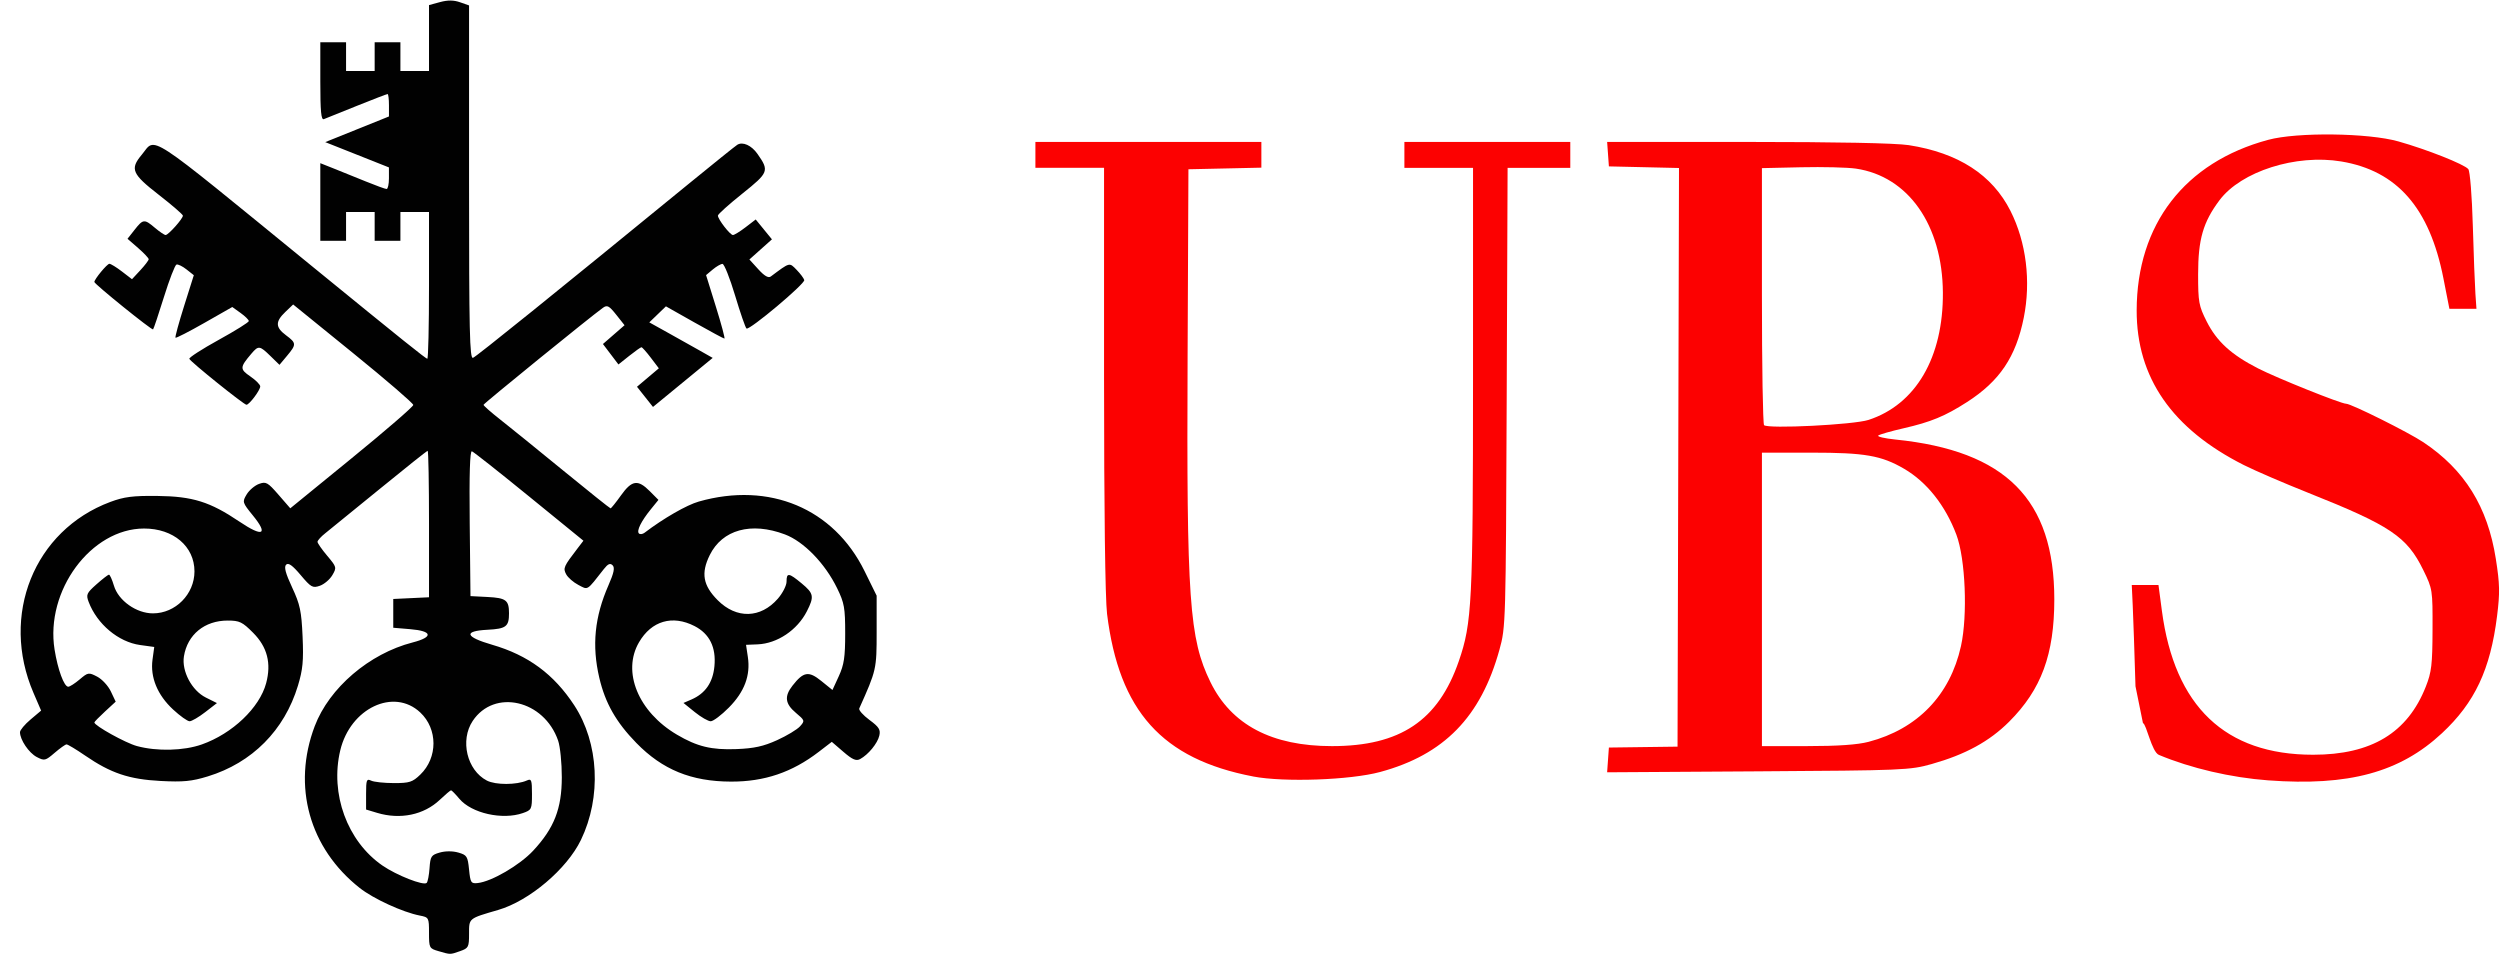
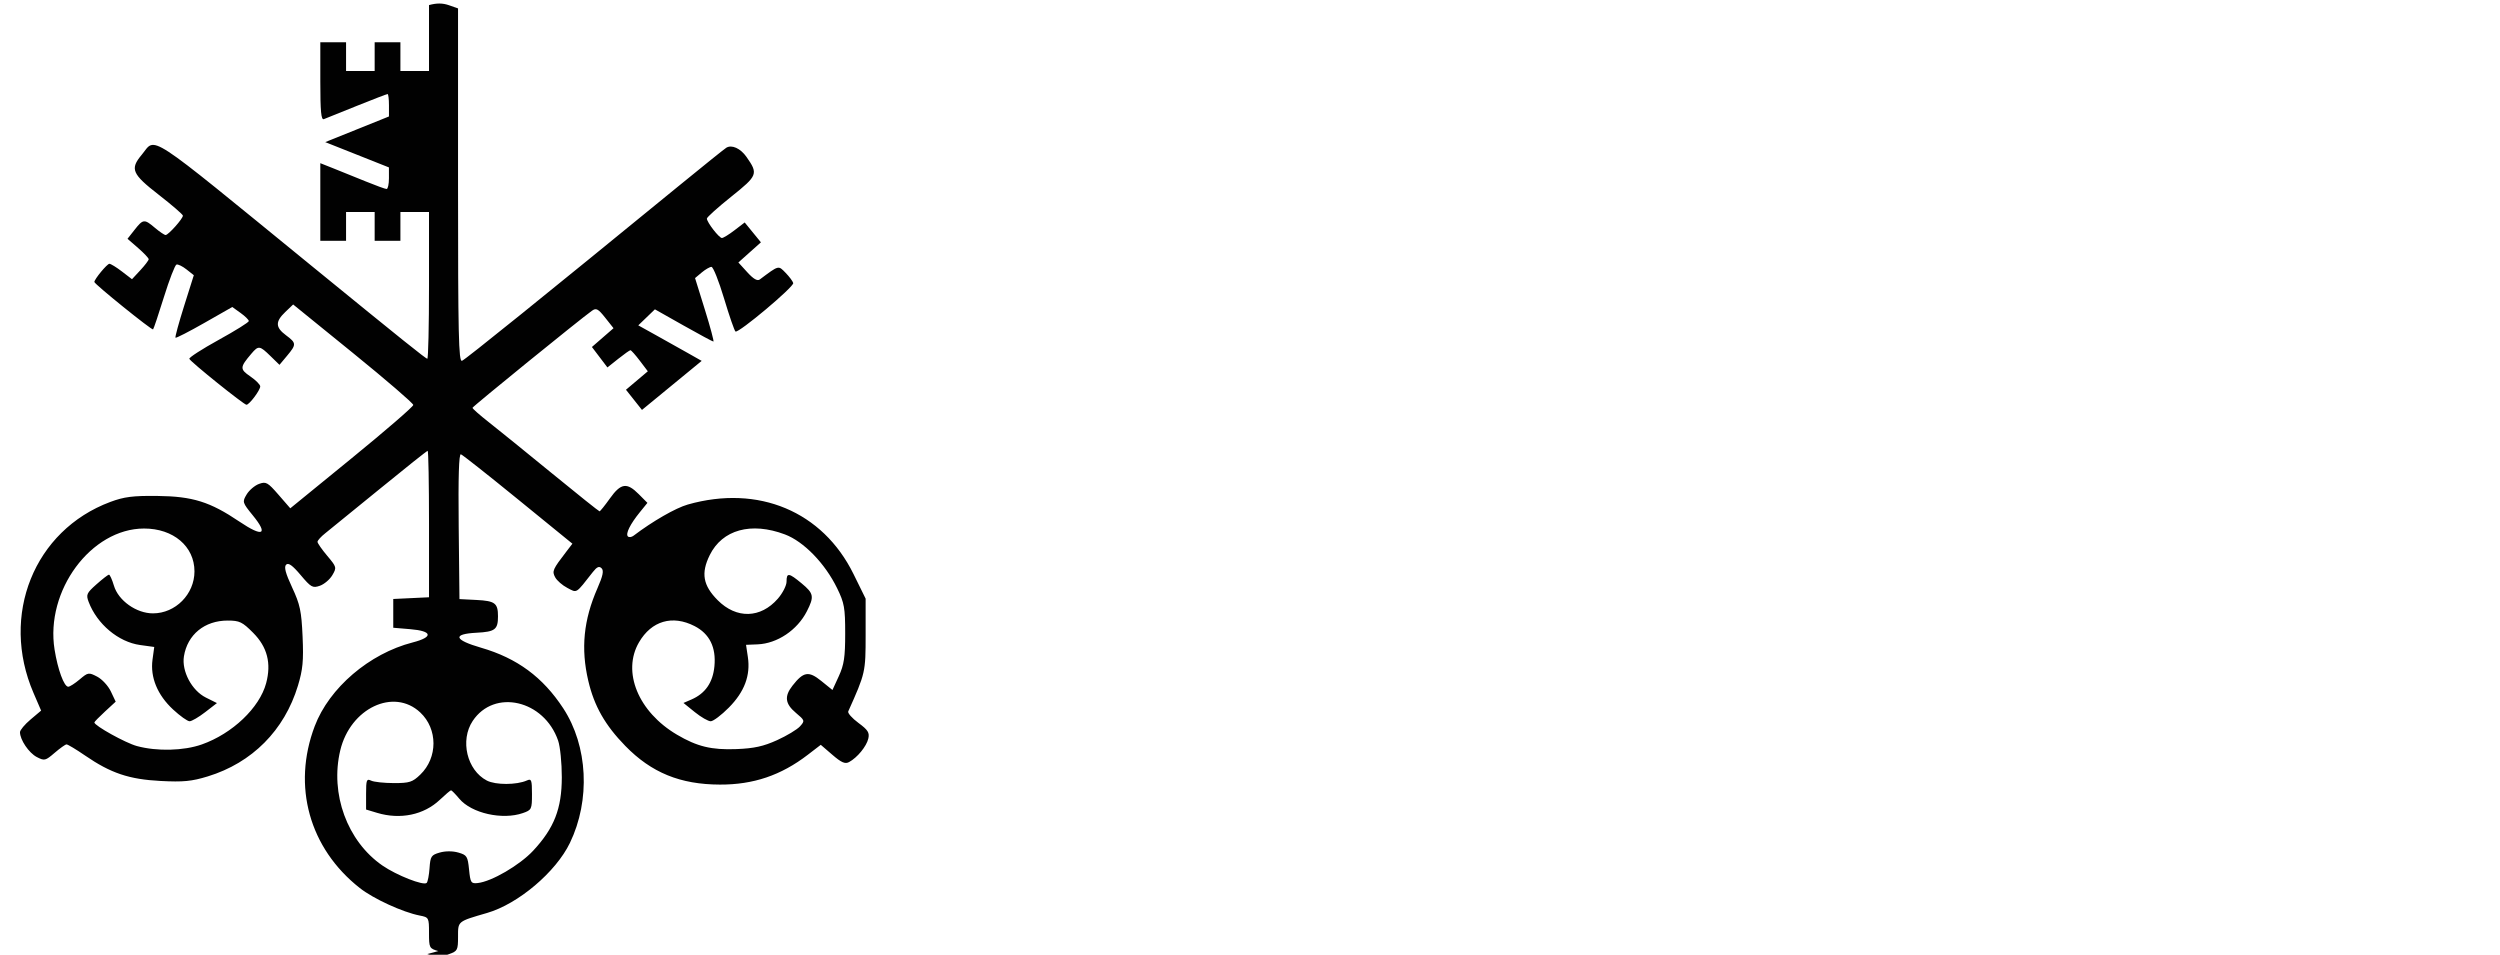
<svg xmlns="http://www.w3.org/2000/svg" height="206.183" viewBox="-4.315 -0.122 539.911 206.183" width="539.911">
-   <path d="m485.532 168.408c-8.042-.595-16.718-2.616-23.603-5.5-1.558-.652-2.66-6.582-3.444-6.88l-1.611-7.94c-.21-7.074-.476-14.89-.592-17.367l-.211-4.505h5.769l.733 5.541c2.74 20.7 13.673 31.118 32.655 31.118 12.606 0 20.421-4.728 24.357-14.737 1.228-3.122 1.417-4.732 1.442-12.299.028-8.612.007-8.751-2.002-12.86-3.524-7.21-7.087-9.601-24.84-16.67-5.267-2.097-11.521-4.793-13.9-5.992-15.504-7.813-23.185-18.898-23.154-33.414.04-18.571 10.379-31.975 28.405-36.827 6.275-1.688 21.564-1.504 28.107.34 6.135 1.728 14.247 4.94 15.107 5.984.368.445.788 5.701.977 12.212.182 6.287.433 12.899.558 14.693l.227 3.262h-5.844l-1.283-6.543c-2.988-15.235-10.001-23.265-22.078-25.278-9.776-1.63-21.623 2.144-26.288 8.372-3.547 4.735-4.617 8.444-4.617 15.993 0 6.002.147 6.815 1.834 10.165 2.192 4.351 5.307 7.197 11.138 10.176 4.085 2.087 17.88 7.62 18.999 7.62 1.086 0 13.478 6.178 16.68 8.316 8.91 5.948 13.872 13.93 15.64 25.157.864 5.488.903 7.318.267 12.403-1.442 11.521-4.8 18.66-11.888 25.269-9.085 8.472-20.151 11.476-37.54 10.19zm-219.212-.84c-19.665-3.767-28.963-14.117-31.551-35.122-.4-3.244-.649-22.745-.649-50.795v-45.53h-14.825v-5.591h48.8v5.555l-7.876.174-7.876.174-.18 40.387c-.236 52.552.358 61.015 4.936 70.369 4.516 9.227 13.242 13.823 26.245 13.823 14.747 0 22.967-5.514 27.401-18.38 2.837-8.229 3.055-12.577 3.059-60.996l.003-45.514h-14.825v-5.592h35.828v5.592h-13.54l-.193 49.552c-.191 49.03-.208 49.605-1.568 54.523-4.02 14.53-11.968 22.671-25.777 26.403-6.45 1.743-20.736 2.248-27.411.97zm76.638-3.575.191-2.671 7.413-.099 7.413-.098.157-62.483.158-62.482-7.57-.175-7.57-.174-.19-2.641-.19-2.64h30.34c19.187 0 31.973.253 34.783.69 10.727 1.668 18.053 6.406 21.993 14.221 3.397 6.74 4.443 15.181 2.858 23.066-1.7 8.457-5.207 13.67-12.238 18.192-4.752 3.055-7.813 4.32-13.73 5.674-2.718.621-5.172 1.326-5.452 1.565-.28.24 1.387.628 3.706.863 23.862 2.425 34.314 12.94 34.314 34.522 0 11.882-2.805 19.475-9.759 26.42-4.263 4.257-9.437 7.085-16.73 9.141-4.66 1.315-6.077 1.374-37.466 1.574l-32.622.207zm56.285-3.909c10.545-2.762 17.598-10.071 19.941-20.664 1.474-6.662.97-18.874-.992-24.077-2.386-6.327-6.41-11.392-11.314-14.243-4.902-2.85-8.456-3.466-19.982-3.466h-10.698v63.377h9.754c6.653 0 10.878-.294 13.291-.927zm-.034-69.515c10.215-3.318 16.173-13.52 16.07-27.516-.108-14.598-7.486-25.102-18.796-26.76-1.814-.265-7.12-.397-11.791-.293l-8.494.189v27.511c0 15.132.208 27.73.463 27.996.805.84 19.347-.088 22.548-1.128z" fill="#fc0101" />
-   <path d="m90.343 205.277c-1.945-.565-2.008-.687-2.008-3.933 0-3.285-.039-3.358-2.007-3.742-3.673-.716-10.002-3.623-12.958-5.953-10.89-8.58-14.621-21.998-9.718-34.94 3.135-8.276 11.785-15.675 21.14-18.083 4.52-1.163 4.306-2.465-.472-2.865l-3.706-.311v-6.213l3.86-.185 3.861-.185v-15.815c0-8.698-.13-15.815-.287-15.815-.159 0-4.817 3.705-10.353 8.233s-10.827 8.832-11.758 9.565-1.689 1.572-1.684 1.864c.005.293.951 1.65 2.103 3.017 2.032 2.413 2.065 2.536 1.103 4.177-.544.93-1.756 1.96-2.691 2.287-1.56.547-1.907.354-4.156-2.312-1.768-2.096-2.644-2.722-3.135-2.24-.494.487-.138 1.836 1.296 4.919 1.714 3.683 2.014 5.093 2.258 10.61.231 5.237.053 7.112-1.007 10.615-2.916 9.63-9.896 16.65-19.472 19.583-3.48 1.066-5.295 1.241-10.193.985-6.816-.357-10.748-1.682-16.299-5.492-1.95-1.339-3.756-2.422-4.015-2.408s-1.415.838-2.57 1.831c-1.988 1.71-2.195 1.758-3.85.897-1.702-.885-3.625-3.73-3.625-5.363 0-.445 1.027-1.675 2.282-2.735l2.283-1.928-1.646-3.818c-7.234-16.778.134-35.1 16.585-41.244 2.98-1.113 4.866-1.354 10.147-1.296 7.634.083 11.379 1.254 17.752 5.553 5.043 3.4 6.291 2.833 2.906-1.322-2.291-2.814-2.327-2.934-1.362-4.55.546-.914 1.742-1.936 2.658-2.273 1.524-.56 1.885-.36 4.219 2.326l2.551 2.937 13.282-10.835c7.304-5.959 13.28-11.126 13.28-11.483 0-.356-5.837-5.385-12.971-11.175l-12.973-10.527-1.699 1.626c-2.182 2.09-2.144 3.315.155 5.024 2.262 1.683 2.277 1.982.222 4.438l-1.63 1.95-1.951-1.902c-2.332-2.274-2.586-2.305-4.12-.504-2.503 2.94-2.522 3.333-.232 4.901 1.179.807 2.145 1.78 2.147 2.16.005.813-2.363 3.97-2.975 3.966-.561-.004-12.106-9.285-12.337-9.92-.1-.274 2.748-2.113 6.331-4.087 3.583-1.973 6.514-3.803 6.514-4.067s-.803-1.055-1.785-1.758l-1.785-1.279-6.02 3.43c-3.312 1.886-6.123 3.327-6.248 3.202-.124-.125.717-3.213 1.868-6.863l2.094-6.637-1.579-1.249c-.868-.687-1.843-1.16-2.166-1.052-.324.108-1.538 3.248-2.698 6.977-1.16 3.73-2.22 6.891-2.355 7.027-.25.25-12.683-9.79-12.683-10.242 0-.594 2.755-3.926 3.246-3.926.299 0 1.52.75 2.713 1.665l2.17 1.665 1.804-1.942c.992-1.068 1.804-2.137 1.804-2.376s-1.03-1.329-2.288-2.423l-2.288-1.99 1.516-1.925c1.858-2.36 2.11-2.385 4.408-.44 1.01.854 2.046 1.553 2.304 1.553.596 0 3.77-3.561 3.733-4.189-.016-.26-2.366-2.289-5.223-4.51-5.782-4.495-6.237-5.56-3.68-8.618 3.21-3.837.162-5.83 36.728 24.005 19.768 16.128 24.63 20.03 24.963 20.03.2 0 .364-7.13.364-15.845v-15.844h-6.177v6.213h-5.56v-6.213h-6.177v6.213h-5.56v-16.758l2.935 1.165c1.614.64 4.72 1.894 6.901 2.787s4.198 1.622 4.479 1.622.51-1.048.507-2.33l-.004-2.33-6.877-2.731-6.878-2.732 6.882-2.77 6.881-2.77v-2.42c0-1.332-.133-2.421-.296-2.421s-3.152 1.149-6.64 2.553l-7.117 2.863c-.595.238-.772-1.631-.772-8.146v-8.454h5.56v6.213h6.176v-6.213h5.56v6.213h6.177v-14.243l2.38-.644c1.68-.455 2.954-.444 4.325.036l1.944.682v38.218c0 32.32.132 38.167.856 37.888.759-.293 17.63-13.903 46.722-37.693 5.274-4.312 9.933-8.054 10.353-8.316 1.176-.73 3.069.125 4.362 1.973 2.568 3.668 2.439 4.006-3.276 8.577-2.901 2.32-5.275 4.453-5.275 4.74 0 .796 2.63 4.199 3.246 4.199.299 0 1.528-.756 2.732-1.68l2.189-1.679 1.75 2.145 1.752 2.146-2.434 2.174-2.434 2.175 1.931 2.12c1.322 1.452 2.17 1.942 2.69 1.554 4.179-3.12 3.979-3.069 5.57-1.443.805.824 1.55 1.82 1.656 2.213.211.786-11.81 10.88-12.468 10.47-.225-.14-1.334-3.343-2.465-7.118s-2.36-6.855-2.731-6.843c-.371.011-1.32.56-2.107 1.221l-1.433 1.201 2.132 6.856c1.173 3.77 1.998 6.856 1.834 6.856s-3.074-1.567-6.467-3.482l-6.168-3.483-1.796 1.73-1.796 1.731 3.857 2.144c2.12 1.18 5.201 2.906 6.846 3.837l2.989 1.693-6.447 5.295-6.448 5.295-1.728-2.178-1.728-2.179 2.36-1.993 2.36-1.993-1.725-2.276c-.95-1.252-1.862-2.277-2.028-2.277-.165 0-1.352.837-2.636 1.86l-2.335 1.86-1.674-2.208-1.675-2.208 2.334-2.03 2.334-2.029-1.797-2.264c-1.536-1.937-1.95-2.155-2.86-1.506-2.619 1.867-25.77 20.675-25.8 20.96-.02.176 1.563 1.574 3.516 3.107 1.954 1.533 8.079 6.492 13.611 11.02s10.172 8.233 10.309 8.233 1.148-1.258 2.246-2.796c2.361-3.308 3.654-3.498 6.223-.914l1.871 1.882-1.624 2.002c-2.109 2.596-3.143 4.69-2.592 5.244.241.242.793.171 1.227-.158 4.107-3.123 9.084-5.983 11.712-6.73 15.252-4.334 29.118 1.48 35.78 15.001l2.623 5.327v7.813c0 8.072-.047 8.277-3.757 16.537-.16.355.831 1.473 2.202 2.485 2.069 1.528 2.43 2.104 2.132 3.393-.388 1.675-2.375 4.099-4.148 5.06-.859.466-1.65.124-3.608-1.563l-2.508-2.16-2.817 2.163c-5.772 4.432-11.737 6.452-18.976 6.427-8.564-.03-14.77-2.567-20.41-8.341-4.38-4.487-6.725-8.606-8.004-14.066-1.636-6.98-1.023-13.156 1.985-20.012 1.172-2.671 1.4-3.78.883-4.3s-1-.313-1.876.803c-3.78 4.818-3.363 4.559-5.515 3.44-1.074-.559-2.258-1.591-2.632-2.294-.708-1.33-.555-1.68 2.472-5.623l1.252-1.632-11.722-9.548c-6.447-5.252-12.01-9.645-12.361-9.763-.433-.145-.586 4.878-.475 15.53l.165 15.744 3.692.19c3.998.207 4.629.69 4.629 3.538 0 2.849-.631 3.331-4.629 3.538-5.265.272-4.884 1.537.975 3.236 7.787 2.26 13.333 6.348 17.745 13.083 5.33 8.135 5.91 19.82 1.443 29.07-3.042 6.3-11.162 13.17-17.876 15.125-6.449 1.877-6.287 1.745-6.287 5.154 0 2.873-.119 3.1-1.946 3.741-2.198.77-1.995.771-4.695-.013zm-1.892-17.925c.176-2.536.366-2.826 2.2-3.352 1.233-.353 2.783-.353 4.016 0 1.854.532 2.031.813 2.317 3.663.285 2.852.426 3.074 1.853 2.924 3.007-.316 9.079-3.857 12-6.997 4.533-4.876 6.164-9.054 6.178-15.83.007-3.076-.352-6.648-.797-7.938-3.028-8.78-13.793-11.254-18.45-4.242-2.775 4.178-1.241 10.636 3.056 12.871 1.892.984 6.46.97 8.669-.026.957-.432 1.08-.096 1.08 2.936 0 3.28-.08 3.451-1.945 4.105-4.438 1.556-11.122.05-13.758-3.102-.832-.994-1.631-1.808-1.775-1.808-.145 0-1.235.922-2.424 2.05-3.443 3.266-8.54 4.328-13.538 2.822l-2.388-.72v-3.385c0-3.01.12-3.327 1.081-2.858.595.29 2.8.53 4.902.532 3.396.005 4.034-.2 5.728-1.833 3.794-3.657 3.79-9.847-.006-13.414-5.72-5.375-15.11-.929-17.282 8.183-2.237 9.376 1.504 19.607 9.086 24.855 3.071 2.125 8.92 4.424 9.579 3.764.233-.233.511-1.673.618-3.2zm-49.18-26.701c6.6-2.333 12.472-7.923 13.89-13.222 1.154-4.309.254-7.812-2.794-10.877-2.355-2.37-2.95-2.655-5.531-2.655-4.966 0-8.673 3.035-9.429 7.72-.518 3.214 1.707 7.4 4.734 8.907l2.396 1.193-2.54 1.963c-1.397 1.08-2.913 1.964-3.368 1.964-.456 0-2.058-1.14-3.562-2.535-3.385-3.139-4.964-6.963-4.446-10.769l.374-2.74-3.054-.422c-4.683-.648-9.3-4.518-11.114-9.316-.589-1.558-.438-1.898 1.683-3.784 1.282-1.139 2.495-2.083 2.696-2.097s.688 1.054 1.08 2.375c.964 3.232 4.843 5.987 8.43 5.987 4.868 0 8.966-4.144 8.966-9.067 0-5.395-4.558-9.267-10.895-9.256-11.441.019-21.353 13.43-19.319 26.137.695 4.34 2.053 8.03 2.955 8.03.33 0 1.444-.712 2.473-1.584 1.801-1.524 1.944-1.547 3.777-.593 1.048.545 2.376 1.983 2.951 3.196l1.046 2.206-2.305 2.124c-1.267 1.168-2.304 2.231-2.304 2.362 0 .697 6.738 4.437 9.192 5.102 4.331 1.174 10.118 1.03 14.018-.35zm124.24-.926c2.106-.955 4.33-2.294 4.942-2.976 1.083-1.205 1.059-1.285-.894-2.926-2.326-1.955-2.525-3.564-.724-5.866 2.375-3.037 3.489-3.221 6.206-1.025l2.426 1.961 1.374-2.993c1.13-2.462 1.374-4.097 1.374-9.207 0-5.56-.184-6.59-1.744-9.786-2.62-5.368-7.197-10.08-11.284-11.618-7.286-2.742-13.515-1.024-16.228 4.477-1.922 3.9-1.457 6.539 1.717 9.73 4.05 4.075 9.268 3.947 12.991-.319 1.037-1.187 1.885-2.848 1.885-3.69 0-1.986.471-1.932 3.256.377 2.632 2.182 2.756 2.845 1.128 6.038-2.072 4.064-6.399 6.963-10.647 7.134l-2.486.1.393 2.632c.594 3.988-.732 7.515-4.107 10.924-1.607 1.624-3.368 2.952-3.914 2.952s-2.093-.89-3.439-1.978l-2.446-1.977 1.71-.74c3.004-1.298 4.64-3.66 4.976-7.189.39-4.089-1.056-7.011-4.292-8.672-4.778-2.452-9.297-1.134-11.996 3.499-3.713 6.373-.16 15.027 8.19 19.95 4.378 2.58 7.46 3.327 12.863 3.117 3.8-.148 5.827-.594 8.77-1.929z" fill="#010101" />
+   <path d="m90.343 205.277c-1.945-.565-2.008-.687-2.008-3.933 0-3.285-.039-3.358-2.007-3.742-3.673-.716-10.002-3.623-12.958-5.953-10.89-8.58-14.621-21.998-9.718-34.94 3.135-8.276 11.785-15.675 21.14-18.083 4.52-1.163 4.306-2.465-.472-2.865l-3.706-.311v-6.213l3.86-.185 3.861-.185v-15.815c0-8.698-.13-15.815-.287-15.815-.159 0-4.817 3.705-10.353 8.233s-10.827 8.832-11.758 9.565-1.689 1.572-1.684 1.864c.005.293.951 1.65 2.103 3.017 2.032 2.413 2.065 2.536 1.103 4.177-.544.93-1.756 1.96-2.691 2.287-1.56.547-1.907.354-4.156-2.312-1.768-2.096-2.644-2.722-3.135-2.24-.494.487-.138 1.836 1.296 4.919 1.714 3.683 2.014 5.093 2.258 10.61.231 5.237.053 7.112-1.007 10.615-2.916 9.63-9.896 16.65-19.472 19.583-3.48 1.066-5.295 1.241-10.193.985-6.816-.357-10.748-1.682-16.299-5.492-1.95-1.339-3.756-2.422-4.015-2.408s-1.415.838-2.57 1.831c-1.988 1.71-2.195 1.758-3.85.897-1.702-.885-3.625-3.73-3.625-5.363 0-.445 1.027-1.675 2.282-2.735l2.283-1.928-1.646-3.818c-7.234-16.778.134-35.1 16.585-41.244 2.98-1.113 4.866-1.354 10.147-1.296 7.634.083 11.379 1.254 17.752 5.553 5.043 3.4 6.291 2.833 2.906-1.322-2.291-2.814-2.327-2.934-1.362-4.55.546-.914 1.742-1.936 2.658-2.273 1.524-.56 1.885-.36 4.219 2.326l2.551 2.937 13.282-10.835c7.304-5.959 13.28-11.126 13.28-11.483 0-.356-5.837-5.385-12.971-11.175l-12.973-10.527-1.699 1.626c-2.182 2.09-2.144 3.315.155 5.024 2.262 1.683 2.277 1.982.222 4.438l-1.63 1.95-1.951-1.902c-2.332-2.274-2.586-2.305-4.12-.504-2.503 2.94-2.522 3.333-.232 4.901 1.179.807 2.145 1.78 2.147 2.16.005.813-2.363 3.97-2.975 3.966-.561-.004-12.106-9.285-12.337-9.92-.1-.274 2.748-2.113 6.331-4.087 3.583-1.973 6.514-3.803 6.514-4.067s-.803-1.055-1.785-1.758l-1.785-1.279-6.02 3.43c-3.312 1.886-6.123 3.327-6.248 3.202-.124-.125.717-3.213 1.868-6.863l2.094-6.637-1.579-1.249c-.868-.687-1.843-1.16-2.166-1.052-.324.108-1.538 3.248-2.698 6.977-1.16 3.73-2.22 6.891-2.355 7.027-.25.25-12.683-9.79-12.683-10.242 0-.594 2.755-3.926 3.246-3.926.299 0 1.52.75 2.713 1.665l2.17 1.665 1.804-1.942c.992-1.068 1.804-2.137 1.804-2.376s-1.03-1.329-2.288-2.423l-2.288-1.99 1.516-1.925c1.858-2.36 2.11-2.385 4.408-.44 1.01.854 2.046 1.553 2.304 1.553.596 0 3.77-3.561 3.733-4.189-.016-.26-2.366-2.289-5.223-4.51-5.782-4.495-6.237-5.56-3.68-8.618 3.21-3.837.162-5.83 36.728 24.005 19.768 16.128 24.63 20.03 24.963 20.03.2 0 .364-7.13.364-15.845v-15.844h-6.177v6.213h-5.56v-6.213h-6.177v6.213h-5.56v-16.758l2.935 1.165c1.614.64 4.72 1.894 6.901 2.787s4.198 1.622 4.479 1.622.51-1.048.507-2.33l-.004-2.33-6.877-2.731-6.878-2.732 6.882-2.77 6.881-2.77v-2.42c0-1.332-.133-2.421-.296-2.421s-3.152 1.149-6.64 2.553l-7.117 2.863c-.595.238-.772-1.631-.772-8.146v-8.454h5.56v6.213h6.176v-6.213h5.56v6.213h6.177v-14.243c1.68-.455 2.954-.444 4.325.036l1.944.682v38.218c0 32.32.132 38.167.856 37.888.759-.293 17.63-13.903 46.722-37.693 5.274-4.312 9.933-8.054 10.353-8.316 1.176-.73 3.069.125 4.362 1.973 2.568 3.668 2.439 4.006-3.276 8.577-2.901 2.32-5.275 4.453-5.275 4.74 0 .796 2.63 4.199 3.246 4.199.299 0 1.528-.756 2.732-1.68l2.189-1.679 1.75 2.145 1.752 2.146-2.434 2.174-2.434 2.175 1.931 2.12c1.322 1.452 2.17 1.942 2.69 1.554 4.179-3.12 3.979-3.069 5.57-1.443.805.824 1.55 1.82 1.656 2.213.211.786-11.81 10.88-12.468 10.47-.225-.14-1.334-3.343-2.465-7.118s-2.36-6.855-2.731-6.843c-.371.011-1.32.56-2.107 1.221l-1.433 1.201 2.132 6.856c1.173 3.77 1.998 6.856 1.834 6.856s-3.074-1.567-6.467-3.482l-6.168-3.483-1.796 1.73-1.796 1.731 3.857 2.144c2.12 1.18 5.201 2.906 6.846 3.837l2.989 1.693-6.447 5.295-6.448 5.295-1.728-2.178-1.728-2.179 2.36-1.993 2.36-1.993-1.725-2.276c-.95-1.252-1.862-2.277-2.028-2.277-.165 0-1.352.837-2.636 1.86l-2.335 1.86-1.674-2.208-1.675-2.208 2.334-2.03 2.334-2.029-1.797-2.264c-1.536-1.937-1.95-2.155-2.86-1.506-2.619 1.867-25.77 20.675-25.8 20.96-.02.176 1.563 1.574 3.516 3.107 1.954 1.533 8.079 6.492 13.611 11.02s10.172 8.233 10.309 8.233 1.148-1.258 2.246-2.796c2.361-3.308 3.654-3.498 6.223-.914l1.871 1.882-1.624 2.002c-2.109 2.596-3.143 4.69-2.592 5.244.241.242.793.171 1.227-.158 4.107-3.123 9.084-5.983 11.712-6.73 15.252-4.334 29.118 1.48 35.78 15.001l2.623 5.327v7.813c0 8.072-.047 8.277-3.757 16.537-.16.355.831 1.473 2.202 2.485 2.069 1.528 2.43 2.104 2.132 3.393-.388 1.675-2.375 4.099-4.148 5.06-.859.466-1.65.124-3.608-1.563l-2.508-2.16-2.817 2.163c-5.772 4.432-11.737 6.452-18.976 6.427-8.564-.03-14.77-2.567-20.41-8.341-4.38-4.487-6.725-8.606-8.004-14.066-1.636-6.98-1.023-13.156 1.985-20.012 1.172-2.671 1.4-3.78.883-4.3s-1-.313-1.876.803c-3.78 4.818-3.363 4.559-5.515 3.44-1.074-.559-2.258-1.591-2.632-2.294-.708-1.33-.555-1.68 2.472-5.623l1.252-1.632-11.722-9.548c-6.447-5.252-12.01-9.645-12.361-9.763-.433-.145-.586 4.878-.475 15.53l.165 15.744 3.692.19c3.998.207 4.629.69 4.629 3.538 0 2.849-.631 3.331-4.629 3.538-5.265.272-4.884 1.537.975 3.236 7.787 2.26 13.333 6.348 17.745 13.083 5.33 8.135 5.91 19.82 1.443 29.07-3.042 6.3-11.162 13.17-17.876 15.125-6.449 1.877-6.287 1.745-6.287 5.154 0 2.873-.119 3.1-1.946 3.741-2.198.77-1.995.771-4.695-.013zm-1.892-17.925c.176-2.536.366-2.826 2.2-3.352 1.233-.353 2.783-.353 4.016 0 1.854.532 2.031.813 2.317 3.663.285 2.852.426 3.074 1.853 2.924 3.007-.316 9.079-3.857 12-6.997 4.533-4.876 6.164-9.054 6.178-15.83.007-3.076-.352-6.648-.797-7.938-3.028-8.78-13.793-11.254-18.45-4.242-2.775 4.178-1.241 10.636 3.056 12.871 1.892.984 6.46.97 8.669-.026.957-.432 1.08-.096 1.08 2.936 0 3.28-.08 3.451-1.945 4.105-4.438 1.556-11.122.05-13.758-3.102-.832-.994-1.631-1.808-1.775-1.808-.145 0-1.235.922-2.424 2.05-3.443 3.266-8.54 4.328-13.538 2.822l-2.388-.72v-3.385c0-3.01.12-3.327 1.081-2.858.595.29 2.8.53 4.902.532 3.396.005 4.034-.2 5.728-1.833 3.794-3.657 3.79-9.847-.006-13.414-5.72-5.375-15.11-.929-17.282 8.183-2.237 9.376 1.504 19.607 9.086 24.855 3.071 2.125 8.92 4.424 9.579 3.764.233-.233.511-1.673.618-3.2zm-49.18-26.701c6.6-2.333 12.472-7.923 13.89-13.222 1.154-4.309.254-7.812-2.794-10.877-2.355-2.37-2.95-2.655-5.531-2.655-4.966 0-8.673 3.035-9.429 7.72-.518 3.214 1.707 7.4 4.734 8.907l2.396 1.193-2.54 1.963c-1.397 1.08-2.913 1.964-3.368 1.964-.456 0-2.058-1.14-3.562-2.535-3.385-3.139-4.964-6.963-4.446-10.769l.374-2.74-3.054-.422c-4.683-.648-9.3-4.518-11.114-9.316-.589-1.558-.438-1.898 1.683-3.784 1.282-1.139 2.495-2.083 2.696-2.097s.688 1.054 1.08 2.375c.964 3.232 4.843 5.987 8.43 5.987 4.868 0 8.966-4.144 8.966-9.067 0-5.395-4.558-9.267-10.895-9.256-11.441.019-21.353 13.43-19.319 26.137.695 4.34 2.053 8.03 2.955 8.03.33 0 1.444-.712 2.473-1.584 1.801-1.524 1.944-1.547 3.777-.593 1.048.545 2.376 1.983 2.951 3.196l1.046 2.206-2.305 2.124c-1.267 1.168-2.304 2.231-2.304 2.362 0 .697 6.738 4.437 9.192 5.102 4.331 1.174 10.118 1.03 14.018-.35zm124.24-.926c2.106-.955 4.33-2.294 4.942-2.976 1.083-1.205 1.059-1.285-.894-2.926-2.326-1.955-2.525-3.564-.724-5.866 2.375-3.037 3.489-3.221 6.206-1.025l2.426 1.961 1.374-2.993c1.13-2.462 1.374-4.097 1.374-9.207 0-5.56-.184-6.59-1.744-9.786-2.62-5.368-7.197-10.08-11.284-11.618-7.286-2.742-13.515-1.024-16.228 4.477-1.922 3.9-1.457 6.539 1.717 9.73 4.05 4.075 9.268 3.947 12.991-.319 1.037-1.187 1.885-2.848 1.885-3.69 0-1.986.471-1.932 3.256.377 2.632 2.182 2.756 2.845 1.128 6.038-2.072 4.064-6.399 6.963-10.647 7.134l-2.486.1.393 2.632c.594 3.988-.732 7.515-4.107 10.924-1.607 1.624-3.368 2.952-3.914 2.952s-2.093-.89-3.439-1.978l-2.446-1.977 1.71-.74c3.004-1.298 4.64-3.66 4.976-7.189.39-4.089-1.056-7.011-4.292-8.672-4.778-2.452-9.297-1.134-11.996 3.499-3.713 6.373-.16 15.027 8.19 19.95 4.378 2.58 7.46 3.327 12.863 3.117 3.8-.148 5.827-.594 8.77-1.929z" fill="#010101" />
</svg>